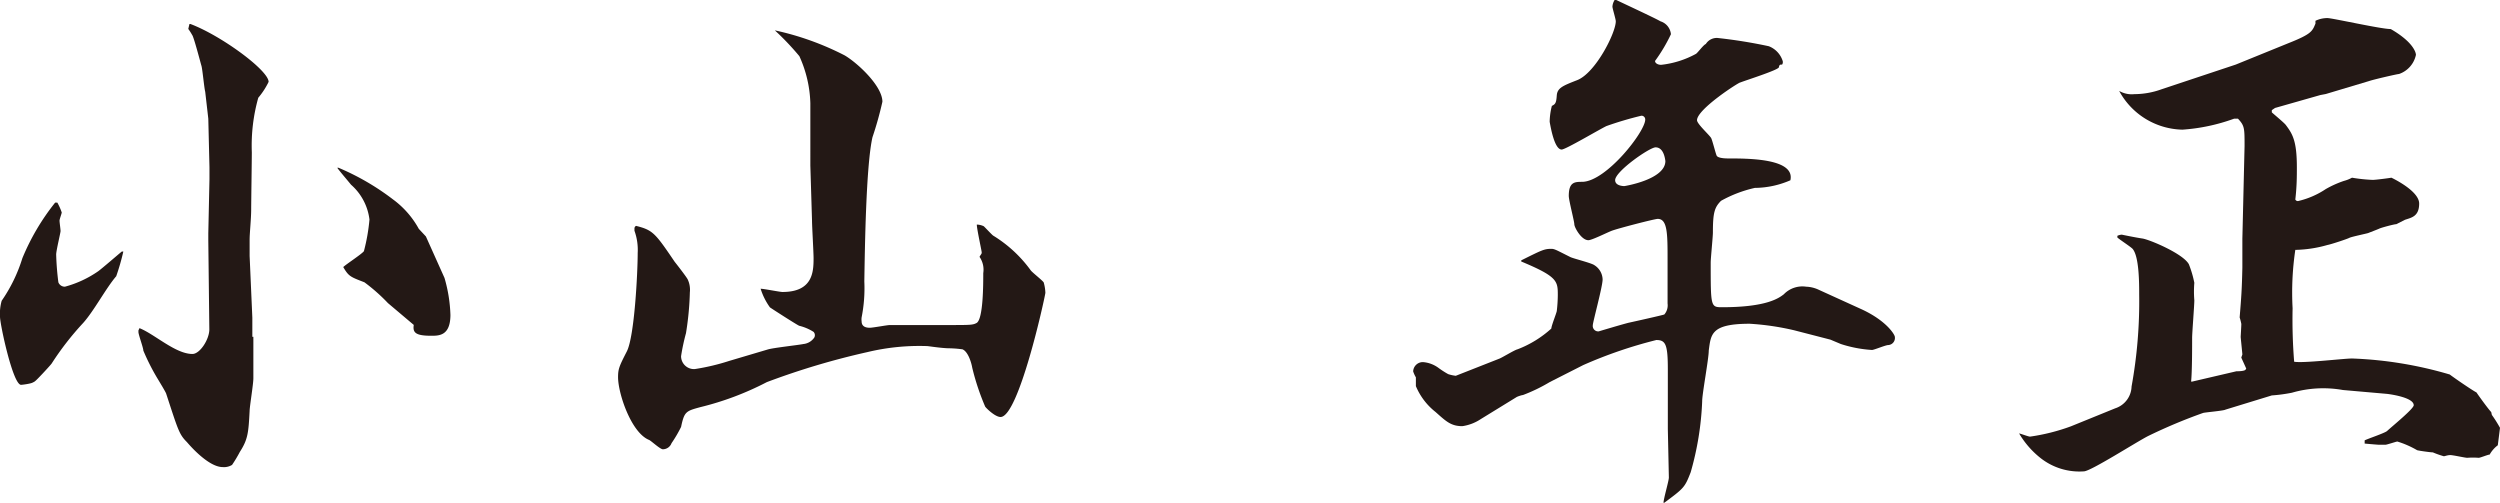
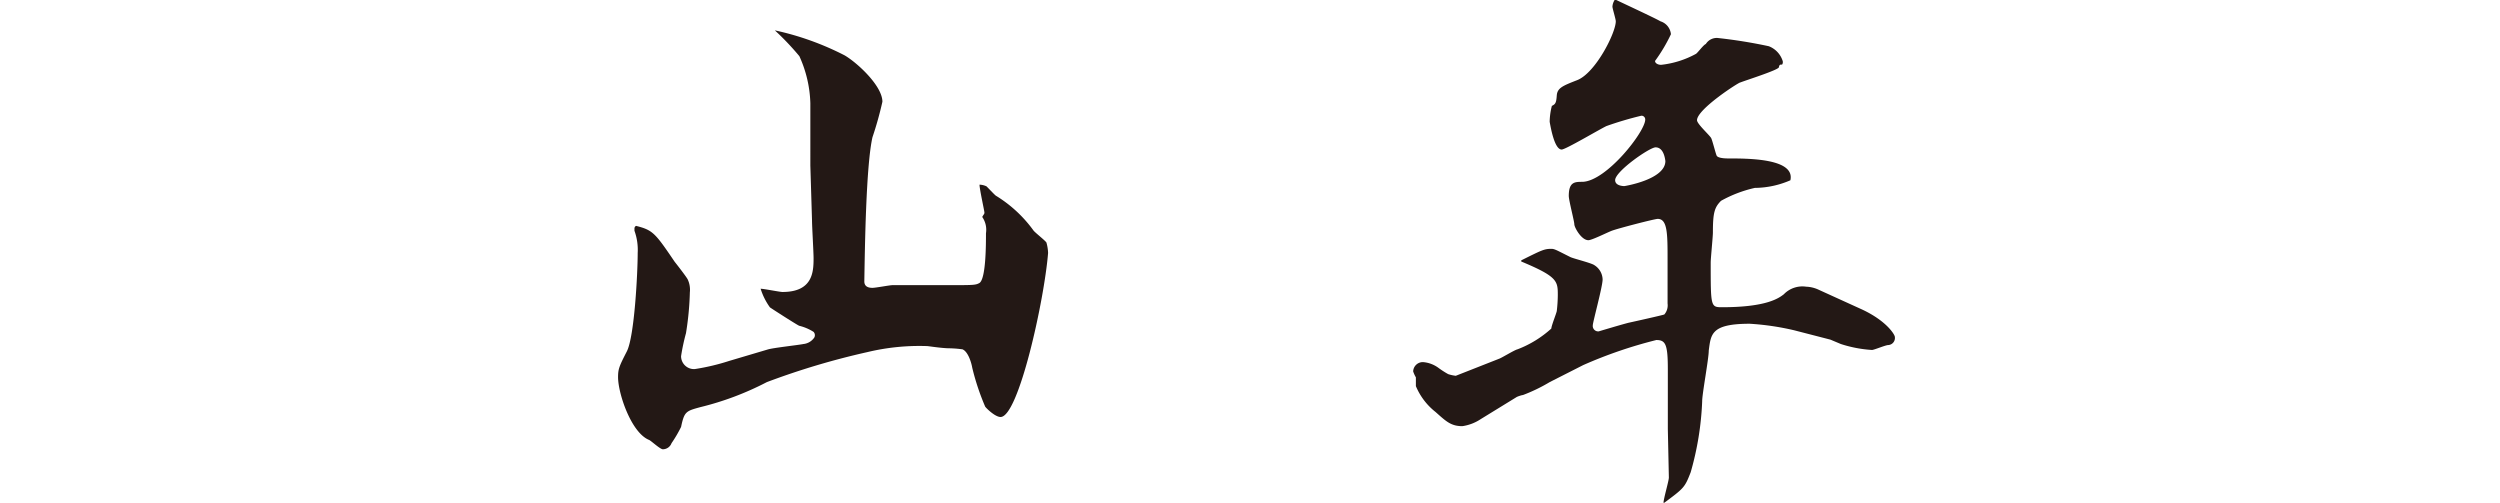
<svg xmlns="http://www.w3.org/2000/svg" viewBox="0 0 193.59 38.93">
  <defs>
    <style>.cls-1{fill:#231815;}</style>
  </defs>
  <g id="レイヤー_2" data-name="レイヤー 2">
    <g id="レイヤー_2-2" data-name="レイヤー 2">
-       <path class="cls-1" d="M9,21.39c-.8.93-1.73,2.7-2.57,3.63A22.44,22.44,0,0,0,4,28.15s-.09.13-.72.8-.59.59-.76.68-.81.17-.89.17C1,29.8,0,25.11,0,24.52a3.69,3.69,0,0,1,.13-1.23A12,12,0,0,0,1.73,20a17.64,17.64,0,0,1,2.54-4.31h.17a4.37,4.37,0,0,1,.34.76c0,.09-.17.51-.17.64s.08.67.08.8-.34,1.52-.34,1.82a21.11,21.11,0,0,0,.17,2.15.53.53,0,0,0,.51.34A8.31,8.31,0,0,0,7.61,21c.29-.21,1.56-1.31,1.82-1.52l.12,0A17.87,17.87,0,0,1,9,21.39ZM20,7.57a13.66,13.66,0,0,0-.5,4.22c0,.59-.05,4-.05,4.44,0,.72-.12,1.82-.12,2.33l0,1.26.21,4.78,0,1.48h.08c0,.51,0,2.75,0,3.21s-.29,2.2-.29,2.54c-.09,1.69-.13,2.19-.76,3.17a10,10,0,0,1-.6,1,1.19,1.19,0,0,1-.72.17c-1.18,0-2.74-1.9-2.78-1.94-.6-.6-.68-.93-1.61-3.77-.09-.21-.63-1.09-.76-1.31a17,17,0,0,1-1-2c0-.22-.38-1.23-.38-1.44s0-.09.08-.3c1.18.47,2.79,2,4.1,2,.59,0,1.31-1.14,1.31-1.9l-.08-6.89,0-.55.09-4.19,0-.93-.09-3.76L15.89,7.1c-.08-.29-.21-1.73-.29-2S15,2.83,14.88,2.71a4.16,4.16,0,0,0-.3-.47l.09-.38.08,0c2.37.89,6.05,3.59,6.05,4.48A5.85,5.85,0,0,1,20,7.57ZM33.39,26c-1.22,0-1.44-.25-1.35-.84l-2-1.69a13.89,13.89,0,0,0-1.82-1.61c-1.09-.42-1.22-.46-1.64-1.18.21-.21,1.43-1,1.6-1.23A14.62,14.62,0,0,0,28.61,17a4.27,4.27,0,0,0-1.43-2.7c-.13-.17-1-1.18-1.06-1.31l.09,0a19.16,19.16,0,0,1,4.22,2.45,7,7,0,0,1,2,2.28l.55.59,1.44,3.21a11.43,11.43,0,0,1,.46,2.88C34.87,26,34,26,33.39,26Z" />
-       <path class="cls-1" d="M77.48,32.29c-.42,0-1.1-.67-1.19-.8a18.6,18.6,0,0,1-1-3c-.08-.46-.34-1.27-.76-1.44a8.76,8.76,0,0,0-1-.08c-.59,0-1.64-.17-1.73-.17a17.24,17.24,0,0,0-4.61.46,58.08,58.08,0,0,0-7.81,2.33,22.89,22.89,0,0,1-5.16,1.94c-1.1.3-1.23.34-1.48,1.53A10,10,0,0,1,52,34.32a.72.72,0,0,1-.67.47c-.21,0-.89-.64-1.06-.72-1.39-.55-2.41-3.6-2.41-4.86,0-.64.09-.85.68-2s.84-6.09.84-7.61a4.35,4.35,0,0,0-.25-1.73c0-.05,0-.13,0-.17s0-.13.12-.21c1.31.33,1.48.55,3,2.79.17.21.89,1.14,1,1.35a1.87,1.87,0,0,1,.17,1,23.24,23.24,0,0,1-.3,3.17,15.81,15.81,0,0,0-.38,1.78,1,1,0,0,0,1.06,1,17,17,0,0,0,2.66-.63l3-.89c.43-.13,2.37-.34,2.75-.42a1.16,1.16,0,0,0,.85-.51A.38.38,0,0,0,63,25.7a3.68,3.68,0,0,0-1.1-.47c-.08,0-2.24-1.39-2.28-1.43a5,5,0,0,1-.72-1.44c.26,0,1.48.25,1.69.25C62.94,22.61,63,21.05,63,20c0-.46-.12-2.49-.12-2.91l-.13-4.27V11.54l0-3.55a9.38,9.38,0,0,0-.85-3.64,20.93,20.93,0,0,0-1.9-2,21.93,21.93,0,0,1,5.41,1.94c1,.59,2.92,2.37,2.92,3.59a27.16,27.16,0,0,1-.77,2.75c-.5,2.2-.59,8.67-.63,11.16a11.6,11.6,0,0,1-.21,2.79,1.17,1.17,0,0,0,0,.3c0,.25.12.5.63.5.25,0,1.35-.21,1.56-.21l4.49,0c1.77,0,1.94,0,2.24-.17.5-.34.5-3,.5-3.85a1.74,1.74,0,0,0-.29-1.26c.12-.22.17-.22.17-.34s-.38-1.82-.38-2.16a1.32,1.32,0,0,1,.54.13c.09.08.6.63.72.72a10.07,10.07,0,0,1,2.92,2.7c.13.17.89.76,1,.93a3.32,3.32,0,0,1,.13.81C80.86,23.29,78.87,32.29,77.48,32.29Z" />
+       <path class="cls-1" d="M77.48,32.29c-.42,0-1.1-.67-1.19-.8a18.6,18.6,0,0,1-1-3c-.08-.46-.34-1.27-.76-1.44a8.76,8.76,0,0,0-1-.08c-.59,0-1.64-.17-1.73-.17a17.24,17.24,0,0,0-4.61.46,58.08,58.08,0,0,0-7.81,2.33,22.89,22.89,0,0,1-5.16,1.94c-1.1.3-1.23.34-1.48,1.53A10,10,0,0,1,52,34.32a.72.72,0,0,1-.67.47c-.21,0-.89-.64-1.06-.72-1.39-.55-2.41-3.6-2.41-4.86,0-.64.09-.85.68-2s.84-6.09.84-7.61a4.35,4.35,0,0,0-.25-1.73c0-.05,0-.13,0-.17s0-.13.12-.21c1.31.33,1.48.55,3,2.79.17.21.89,1.14,1,1.35a1.87,1.87,0,0,1,.17,1,23.24,23.24,0,0,1-.3,3.17,15.81,15.81,0,0,0-.38,1.78,1,1,0,0,0,1.06,1,17,17,0,0,0,2.66-.63l3-.89c.43-.13,2.37-.34,2.75-.42a1.16,1.16,0,0,0,.85-.51A.38.38,0,0,0,63,25.7a3.68,3.68,0,0,0-1.1-.47c-.08,0-2.24-1.39-2.28-1.43a5,5,0,0,1-.72-1.44c.26,0,1.48.25,1.69.25C62.94,22.61,63,21.05,63,20c0-.46-.12-2.49-.12-2.91l-.13-4.27V11.54l0-3.55a9.38,9.38,0,0,0-.85-3.64,20.93,20.93,0,0,0-1.9-2,21.93,21.93,0,0,1,5.41,1.94c1,.59,2.92,2.37,2.92,3.59a27.16,27.16,0,0,1-.77,2.75c-.5,2.2-.59,8.67-.63,11.16c0,.25.12.5.63.5.25,0,1.35-.21,1.56-.21l4.49,0c1.77,0,1.94,0,2.24-.17.5-.34.5-3,.5-3.85a1.74,1.74,0,0,0-.29-1.26c.12-.22.17-.22.17-.34s-.38-1.82-.38-2.16a1.32,1.32,0,0,1,.54.13c.09.08.6.63.72.72a10.07,10.07,0,0,1,2.92,2.7c.13.17.89.76,1,.93a3.32,3.32,0,0,1,.13.81C80.86,23.29,78.87,32.29,77.48,32.29Z" />
      <path class="cls-1" d="M116.11,27.77c.21-.08,1.19-.68,1.4-.72a8.32,8.32,0,0,0,2.62-1.61c0-.21.38-1.14.42-1.35a11.09,11.09,0,0,0,.08-1.22c0-1.1,0-1.44-2.83-2.62v-.09c1.61-.8,1.78-.89,2.33-.89.25,0,.38.09,1.48.64.25.12,1.65.46,1.86.63a1.34,1.34,0,0,1,.63,1.1c0,.55-.76,3.3-.76,3.55a.42.42,0,0,0,.46.47s2-.6,2.37-.68,2.66-.59,2.71-.63a1.08,1.08,0,0,0,.25-.85c0-1.06,0-1.39,0-3.38s0-3.17-.76-3.17c-.25,0-3.17.76-3.59.93s-1.52.72-1.78.72c-.55,0-1.09-1-1.09-1.23s-.43-1.86-.43-2.2c0-1.09.47-1.09,1.06-1.09,1.86-.05,4.86-3.89,4.86-4.82a.29.29,0,0,0-.3-.3,26.6,26.6,0,0,0-2.7.8c-.55.26-3.17,1.82-3.47,1.82-.55,0-.84-1.65-.93-2.15a5.29,5.29,0,0,1,.17-1.23c.26-.13.34-.21.38-.8s.47-.76,1.57-1.19c1.43-.55,3-3.67,3-4.56,0-.17-.26-1-.26-1.14a1.1,1.1,0,0,1,.17-.51h.13c.51.25,3,1.4,3.42,1.65a1.16,1.16,0,0,1,.81,1,12.56,12.56,0,0,1-1.23,2.07c0,.17.21.3.47.3a7.24,7.24,0,0,0,2.7-.85c.13-.08.59-.71.76-.76a1,1,0,0,1,1-.46,38.34,38.34,0,0,1,3.88.63,1.81,1.81,0,0,1,1.06,1.1A.34.34,0,0,1,138,5c-.16,0-.21,0-.25.21s-2.54,1-3,1.18c-.13,0-3.34,2.07-3.34,2.92,0,.29,1,1.18,1.1,1.39s.34,1.18.42,1.35.51.22.89.22c1.56,0,5.2,0,4.82,1.69a7,7,0,0,1-2.75.59,9.76,9.76,0,0,0-2.62,1c-.51.51-.63.93-.63,2.45,0,.34-.17,2-.17,2.33,0,3.42,0,3.46.88,3.46,3.47,0,4.4-.71,4.78-1a2,2,0,0,1,1.73-.59,2.49,2.49,0,0,1,1,.25l3.34,1.52c1.9.89,2.53,1.95,2.53,2.12a.55.55,0,0,1-.51.63c-.21,0-1.1.38-1.26.38a9.68,9.68,0,0,1-2.41-.46l-.81-.34-2.79-.72a20.23,20.23,0,0,0-3.46-.51c-3,0-3,.81-3.17,2.07,0,.64-.51,3.34-.51,3.93a23.09,23.09,0,0,1-.89,5.5c-.46,1.18-.5,1.22-2.11,2.41,0-.34.42-1.74.42-2l-.08-3.76,0-4.61c0-1.94-.17-2.28-.89-2.28a34.81,34.81,0,0,0-5.66,1.94L120,29.59a12.87,12.87,0,0,1-2.07,1c-.09,0-.47.13-.51.17l-2.75,1.69a3.47,3.47,0,0,1-1.43.55c-.89,0-1.27-.38-2.08-1.1a5,5,0,0,1-1.52-2v-.68a2.35,2.35,0,0,1-.21-.46.75.75,0,0,1,.76-.72,2.32,2.32,0,0,1,1.23.47,7.22,7.22,0,0,0,.72.46,3,3,0,0,0,.59.13ZM128.2,11.41c-.46,0-3.13,1.86-3.13,2.54,0,.38.47.46.72.46,0,0,3.17-.5,3.17-1.94C128.92,12.17,128.79,11.41,128.2,11.41Z" />
-       <path class="cls-1" d="M163.79,31.62a1.83,1.83,0,0,0,1.27-1.69,36.83,36.83,0,0,0,.59-7.11c0-.88,0-2.95-.51-3.55-.16-.17-1-.71-1.18-.88l0-.13a1,1,0,0,1,.34-.09s1.05.22,1.6.3,3.17,1.18,3.6,2a8.17,8.17,0,0,1,.42,1.43,8.23,8.23,0,0,0,0,1.35c0,.43-.17,2.5-.17,2.92,0,.72,0,2.62-.08,3.38l.08,0,3.43-.8c.12,0,.63,0,.71-.13l.05-.08-.38-.84c0-.05.08-.22.08-.26s-.13-1.31-.13-1.35.05-.85.05-1a4.09,4.09,0,0,0-.13-.51c.13-1.61.17-2.11.21-3.85l0-2.24.17-7.18c0-1.4,0-1.57-.51-2.12H173a14.56,14.56,0,0,1-4,.85,5.7,5.7,0,0,1-4.9-3,1.94,1.94,0,0,0,1.18.25,6.22,6.22,0,0,0,2.11-.38L173.13,5l4.06-1.65c1.82-.72,1.86-.93,2.11-1.52l0-.22a2.13,2.13,0,0,1,.93-.21c.38,0,4.14.85,4.9.85,1.74,1,1.95,1.82,1.95,2a2,2,0,0,1-1.31,1.48c-.13,0-1.95.42-2.33.55l-3.34,1-.42.08-3.51,1-.25.17v.17c.17.16,1,.84,1.1,1,.51.68.84,1.23.84,3.25,0,.68,0,1.48-.12,2.5a.22.22,0,0,0,.21.12,6.49,6.49,0,0,0,2.15-.93,7.85,7.85,0,0,1,1.4-.63,2.79,2.79,0,0,0,.63-.25,12.45,12.45,0,0,0,1.61.17c.21,0,1.23-.13,1.44-.17,0,0,2.15,1,2.15,2s-.59,1.09-1.1,1.26l-.67.34c-.17,0-1.14.26-1.31.34s-.76.3-.85.34-1.31.29-1.48.38-1.44.51-1.69.55a9.6,9.6,0,0,1-2.49.38,22.44,22.44,0,0,0-.21,4.52,41.18,41.18,0,0,0,.12,4.14c.68.13,3.85-.25,4.48-.25A30.48,30.48,0,0,1,189.7,29c.21.17,1.73,1.22,2.07,1.39.17.26.93,1.31,1.14,1.52l.05.22a9.83,9.83,0,0,1,.63,1l-.17,1.35a2.3,2.3,0,0,0-.63.72c-.13,0-.72.25-.85.25a6.06,6.06,0,0,0-.89,0c-.17,0-1.09-.21-1.31-.21s-.42.09-.5.09a7.19,7.19,0,0,1-.85-.3c-.17,0-1.06-.12-1.22-.17a7.28,7.28,0,0,0-1.53-.67c-.08,0-.8.25-.93.25l-.46,0c-.17,0-1.1-.09-1.14-.09l0-.25c.25-.13,1.52-.55,1.73-.72.46-.42,2.07-1.73,2.07-2,0-.59-1.73-.84-2.07-.88l-3.42-.3a8.69,8.69,0,0,0-3.94.21,12.34,12.34,0,0,1-1.56.21l-3.59,1.1c-.13.09-1.61.21-1.74.26a41,41,0,0,0-4.22,1.77c-.85.42-4.48,2.75-5,2.75A4.86,4.86,0,0,1,158,35.46a6.86,6.86,0,0,1-1.65-1.9c.3.08.72.25.85.25a15.33,15.33,0,0,0,3.17-.8Z" />
    </g>
  </g>
</svg>